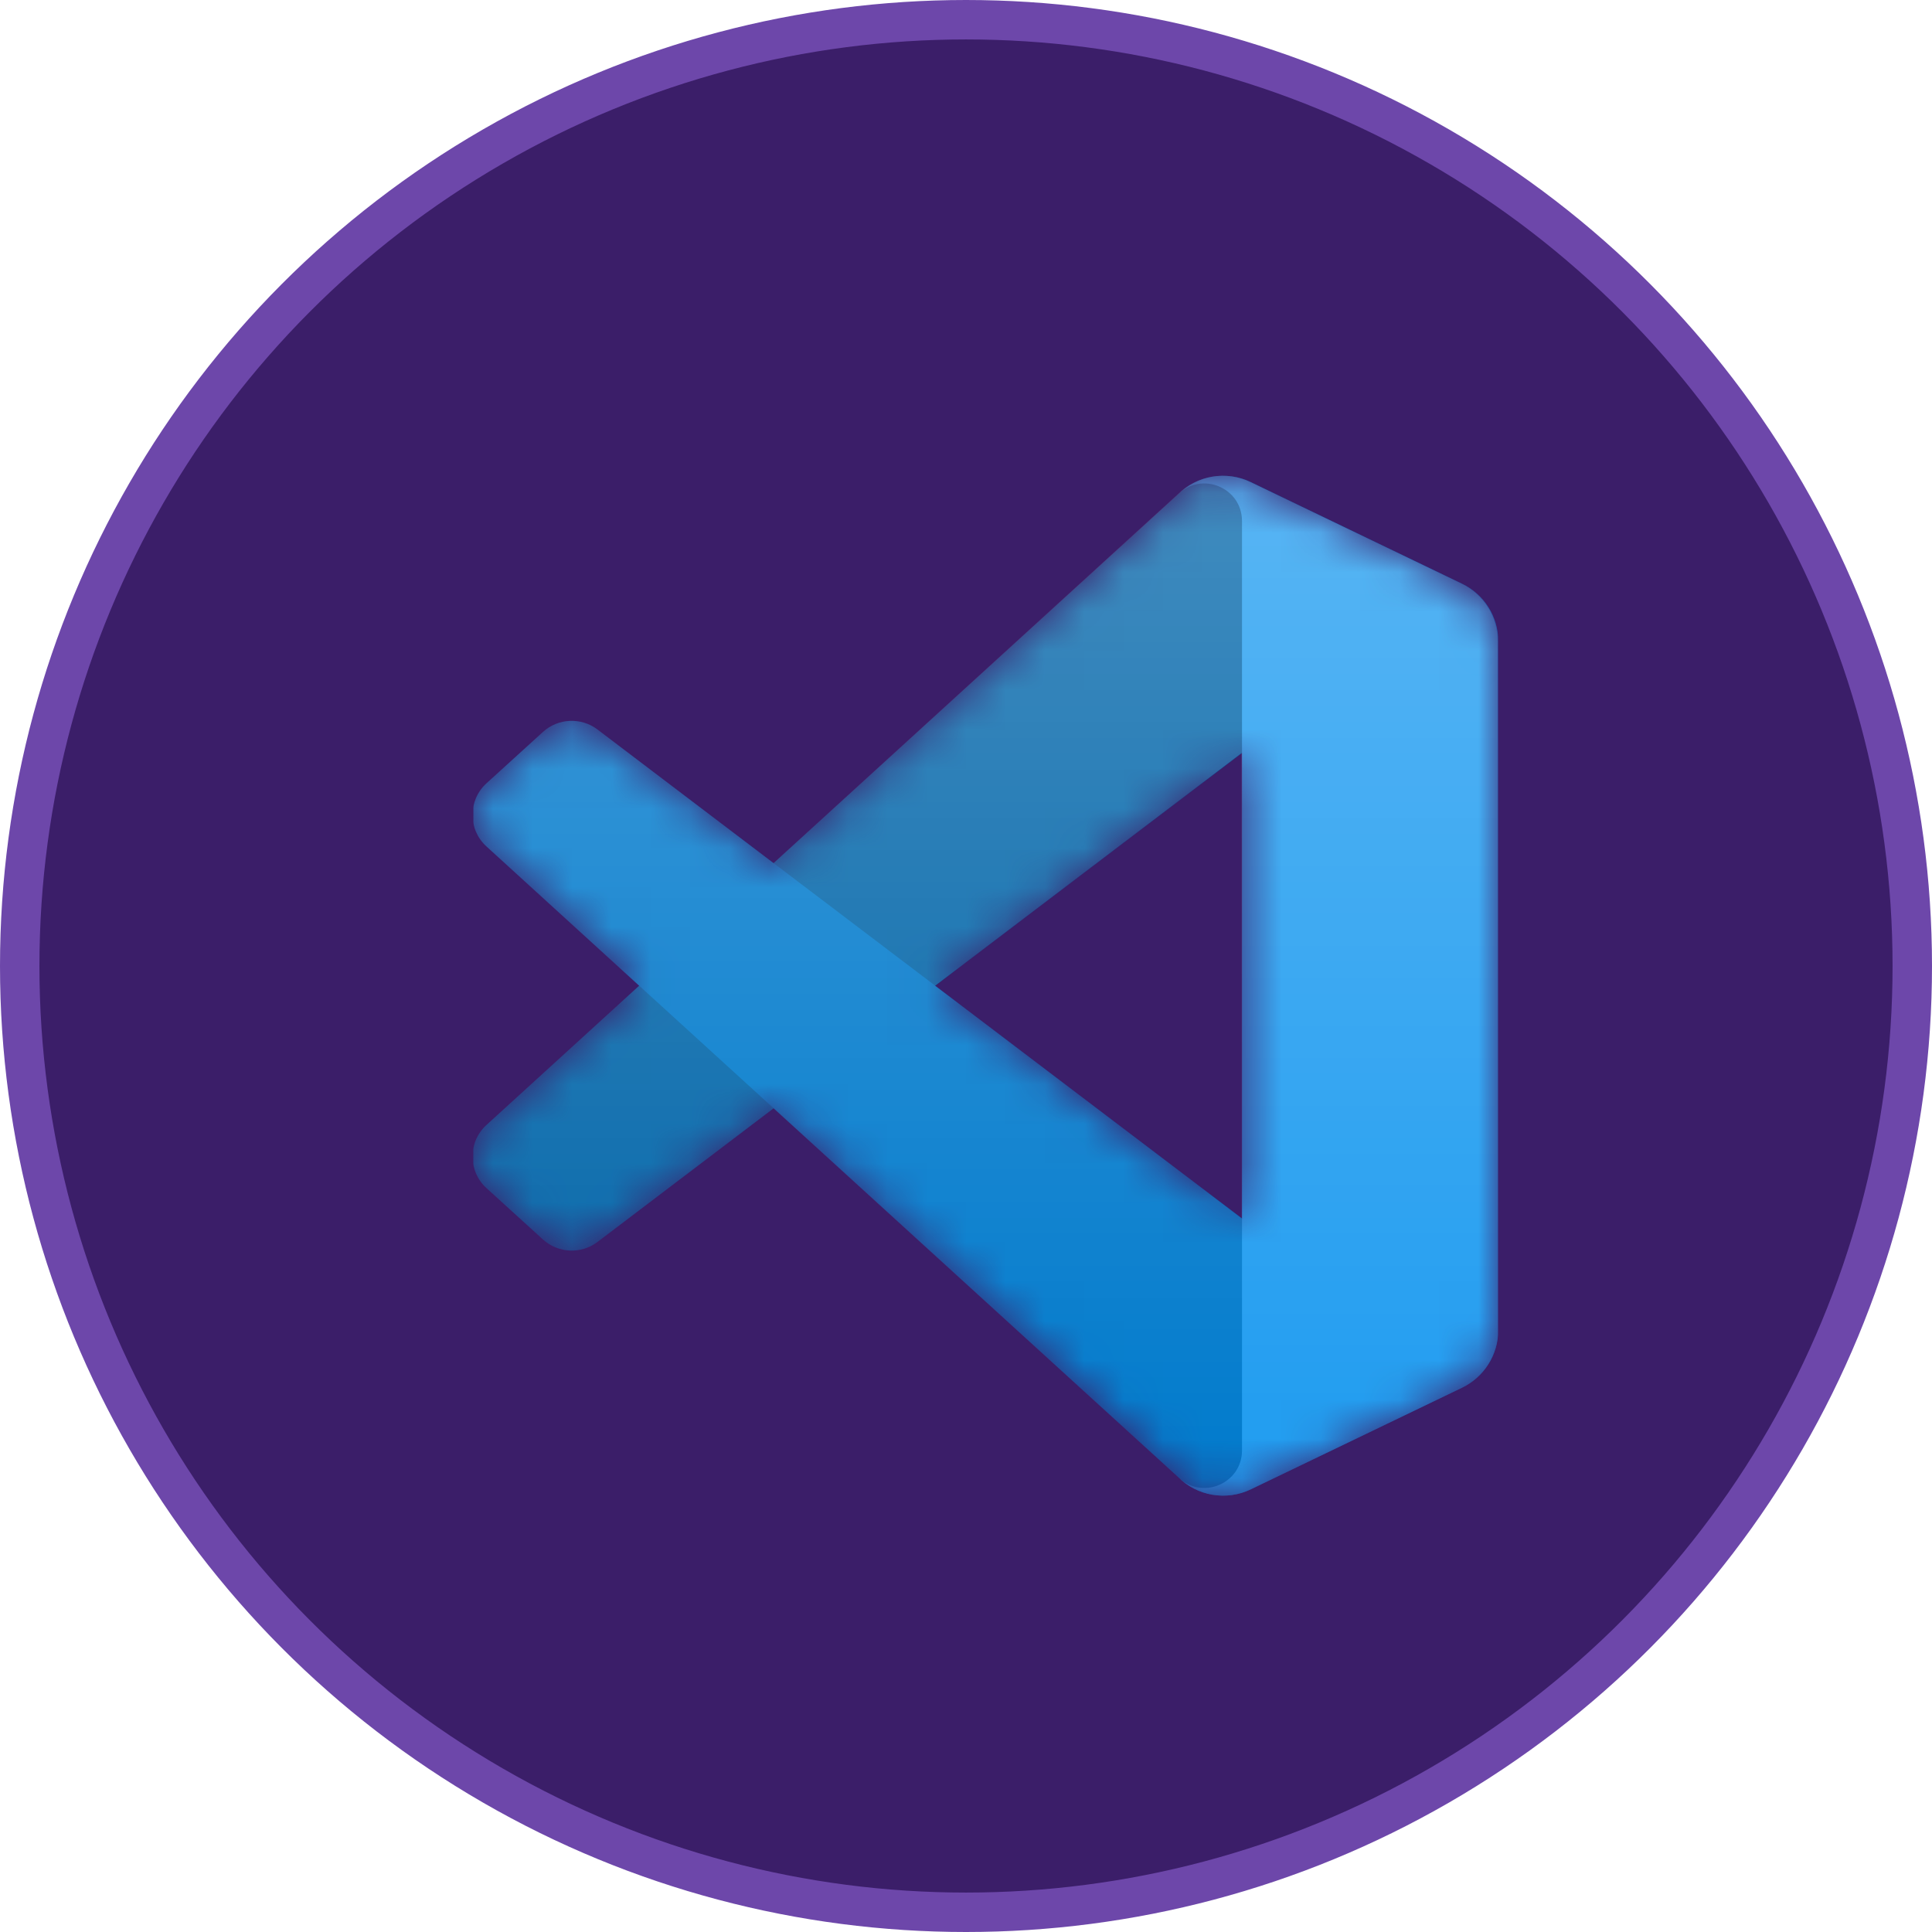
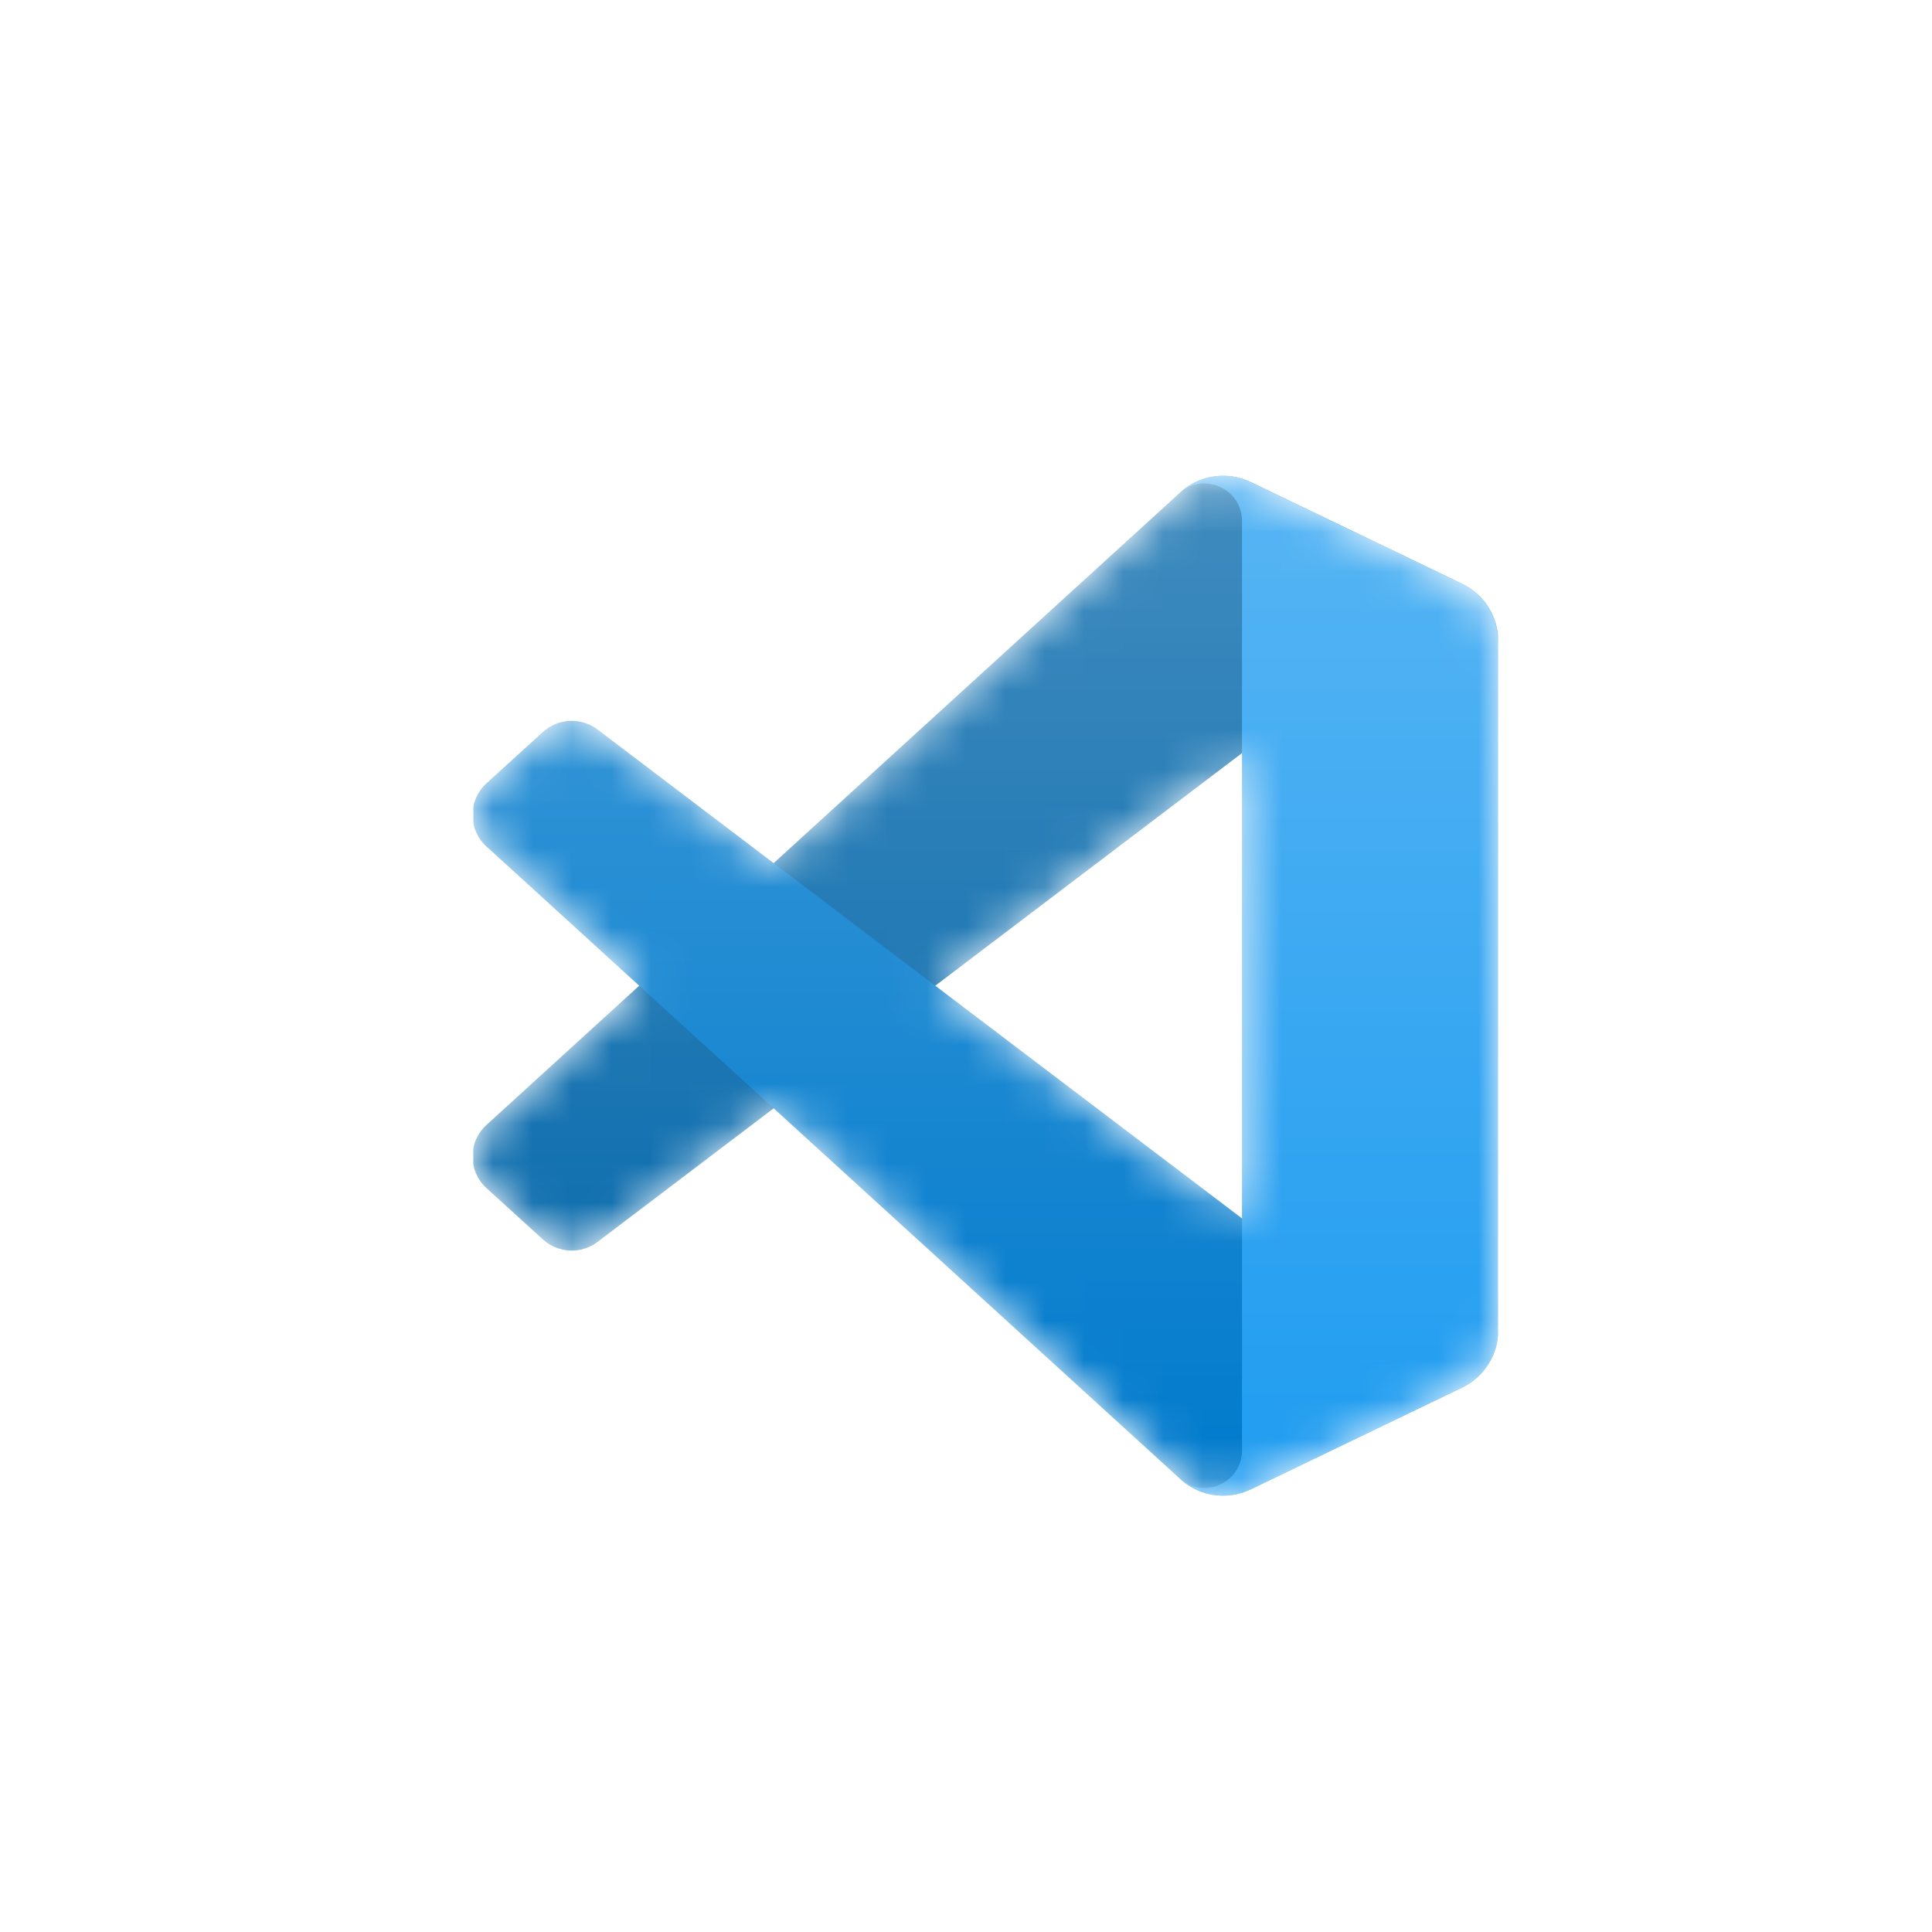
<svg xmlns="http://www.w3.org/2000/svg" width="49" height="49" viewBox="0 0 49 49" fill="none">
-   <circle cx="24.5" cy="24.5" r="24" fill="#3B1E69" stroke="#6D47AA" />
  <g clip-path="url(#clip0_982_2952)">
    <mask id="mask0_982_2952" style="mask-type:alpha" maskUnits="userSpaceOnUse" x="12" y="12" width="26" height="26">
      <path fill-rule="evenodd" clip-rule="evenodd" d="M30.437 37.822C30.847 37.982 31.314 37.972 31.727 37.773L37.08 35.197C37.642 34.926 38 34.357 38 33.733V16.267C38 15.643 37.642 15.073 37.08 14.803L31.727 12.227C31.184 11.966 30.55 12.03 30.073 12.376C30.006 12.425 29.941 12.481 29.88 12.541L19.632 21.891L15.169 18.502C14.753 18.187 14.172 18.213 13.786 18.564L12.354 19.866C11.882 20.296 11.882 21.038 12.353 21.468L16.224 25L12.353 28.532C11.882 28.962 11.882 29.704 12.354 30.134L13.786 31.436C14.172 31.787 14.753 31.813 15.169 31.497L19.632 28.109L29.88 37.458C30.042 37.62 30.232 37.743 30.437 37.822ZM31.504 19.098L23.728 25L31.504 30.902V19.098Z" fill="white" />
    </mask>
    <g mask="url(#mask0_982_2952)">
      <path d="M37.08 14.807L31.723 12.228C31.103 11.929 30.362 12.055 29.875 12.542L12.338 28.532C11.866 28.962 11.867 29.704 12.339 30.134L13.771 31.436C14.158 31.787 14.739 31.813 15.155 31.498L36.274 15.476C36.983 14.939 38 15.444 38 16.334V16.271C38 15.647 37.643 15.078 37.08 14.807Z" fill="#0065A9" />
      <g filter="url(#filter0_d_982_2952)">
        <path d="M37.08 35.193L31.723 37.772C31.103 38.071 30.362 37.945 29.875 37.458L12.338 21.468C11.866 21.038 11.867 20.296 12.339 19.866L13.771 18.564C14.158 18.213 14.739 18.187 15.155 18.503L36.274 34.524C36.983 35.061 38 34.556 38 33.667V33.729C38 34.353 37.643 34.922 37.08 35.193Z" fill="#007ACC" />
      </g>
      <g filter="url(#filter1_d_982_2952)">
        <path d="M31.723 37.773C31.103 38.071 30.362 37.945 29.875 37.458C30.475 38.058 31.5 37.633 31.5 36.785V13.215C31.5 12.367 30.475 11.942 29.875 12.541C30.362 12.055 31.103 11.929 31.723 12.227L37.079 14.803C37.642 15.073 38 15.643 38 16.267V33.733C38 34.357 37.642 34.926 37.079 35.197L31.723 37.773Z" fill="#1F9CF0" />
      </g>
      <g style="mix-blend-mode:overlay" opacity="0.25">
        <path fill-rule="evenodd" clip-rule="evenodd" d="M30.422 37.822C30.831 37.982 31.298 37.972 31.711 37.773L37.064 35.197C37.627 34.926 37.984 34.357 37.984 33.733V16.267C37.984 15.643 37.627 15.073 37.064 14.803L31.711 12.227C31.169 11.966 30.534 12.03 30.058 12.376C29.99 12.425 29.925 12.481 29.864 12.541L19.617 21.891L15.153 18.502C14.738 18.187 14.156 18.213 13.77 18.564L12.339 19.866C11.867 20.296 11.866 21.038 12.338 21.468L16.209 25L12.338 28.532C11.866 28.962 11.867 29.704 12.339 30.134L13.77 31.436C14.156 31.787 14.738 31.813 15.153 31.497L19.617 28.109L29.864 37.458C30.026 37.62 30.217 37.743 30.422 37.822ZM31.488 19.098L23.713 25L31.488 30.902V19.098Z" fill="url(#paint0_linear_982_2952)" />
      </g>
    </g>
  </g>
  <defs>
    <filter id="filter0_d_982_2952" x="3.651" y="9.949" width="42.682" height="36.317" filterUnits="userSpaceOnUse" color-interpolation-filters="sRGB">
      <feFlood flood-opacity="0" result="BackgroundImageFix" />
      <feColorMatrix in="SourceAlpha" type="matrix" values="0 0 0 0 0 0 0 0 0 0 0 0 0 0 0 0 0 0 127 0" result="hardAlpha" />
      <feOffset />
      <feGaussianBlur stdDeviation="4.167" />
      <feColorMatrix type="matrix" values="0 0 0 0 0 0 0 0 0 0 0 0 0 0 0 0 0 0 0.25 0" />
      <feBlend mode="overlay" in2="BackgroundImageFix" result="effect1_dropShadow_982_2952" />
      <feBlend mode="normal" in="SourceGraphic" in2="effect1_dropShadow_982_2952" result="shape" />
    </filter>
    <filter id="filter1_d_982_2952" x="21.542" y="3.734" width="24.792" height="42.533" filterUnits="userSpaceOnUse" color-interpolation-filters="sRGB">
      <feFlood flood-opacity="0" result="BackgroundImageFix" />
      <feColorMatrix in="SourceAlpha" type="matrix" values="0 0 0 0 0 0 0 0 0 0 0 0 0 0 0 0 0 0 127 0" result="hardAlpha" />
      <feOffset />
      <feGaussianBlur stdDeviation="4.167" />
      <feColorMatrix type="matrix" values="0 0 0 0 0 0 0 0 0 0 0 0 0 0 0 0 0 0 0.25 0" />
      <feBlend mode="overlay" in2="BackgroundImageFix" result="effect1_dropShadow_982_2952" />
      <feBlend mode="normal" in="SourceGraphic" in2="effect1_dropShadow_982_2952" result="shape" />
    </filter>
    <linearGradient id="paint0_linear_982_2952" x1="24.984" y1="12.067" x2="24.984" y2="37.933" gradientUnits="userSpaceOnUse">
      <stop stop-color="white" />
      <stop offset="1" stop-color="white" stop-opacity="0" />
    </linearGradient>
    <clipPath id="clip0_982_2952">
      <rect width="26" height="26" fill="white" transform="translate(12 12)" />
    </clipPath>
  </defs>
</svg>